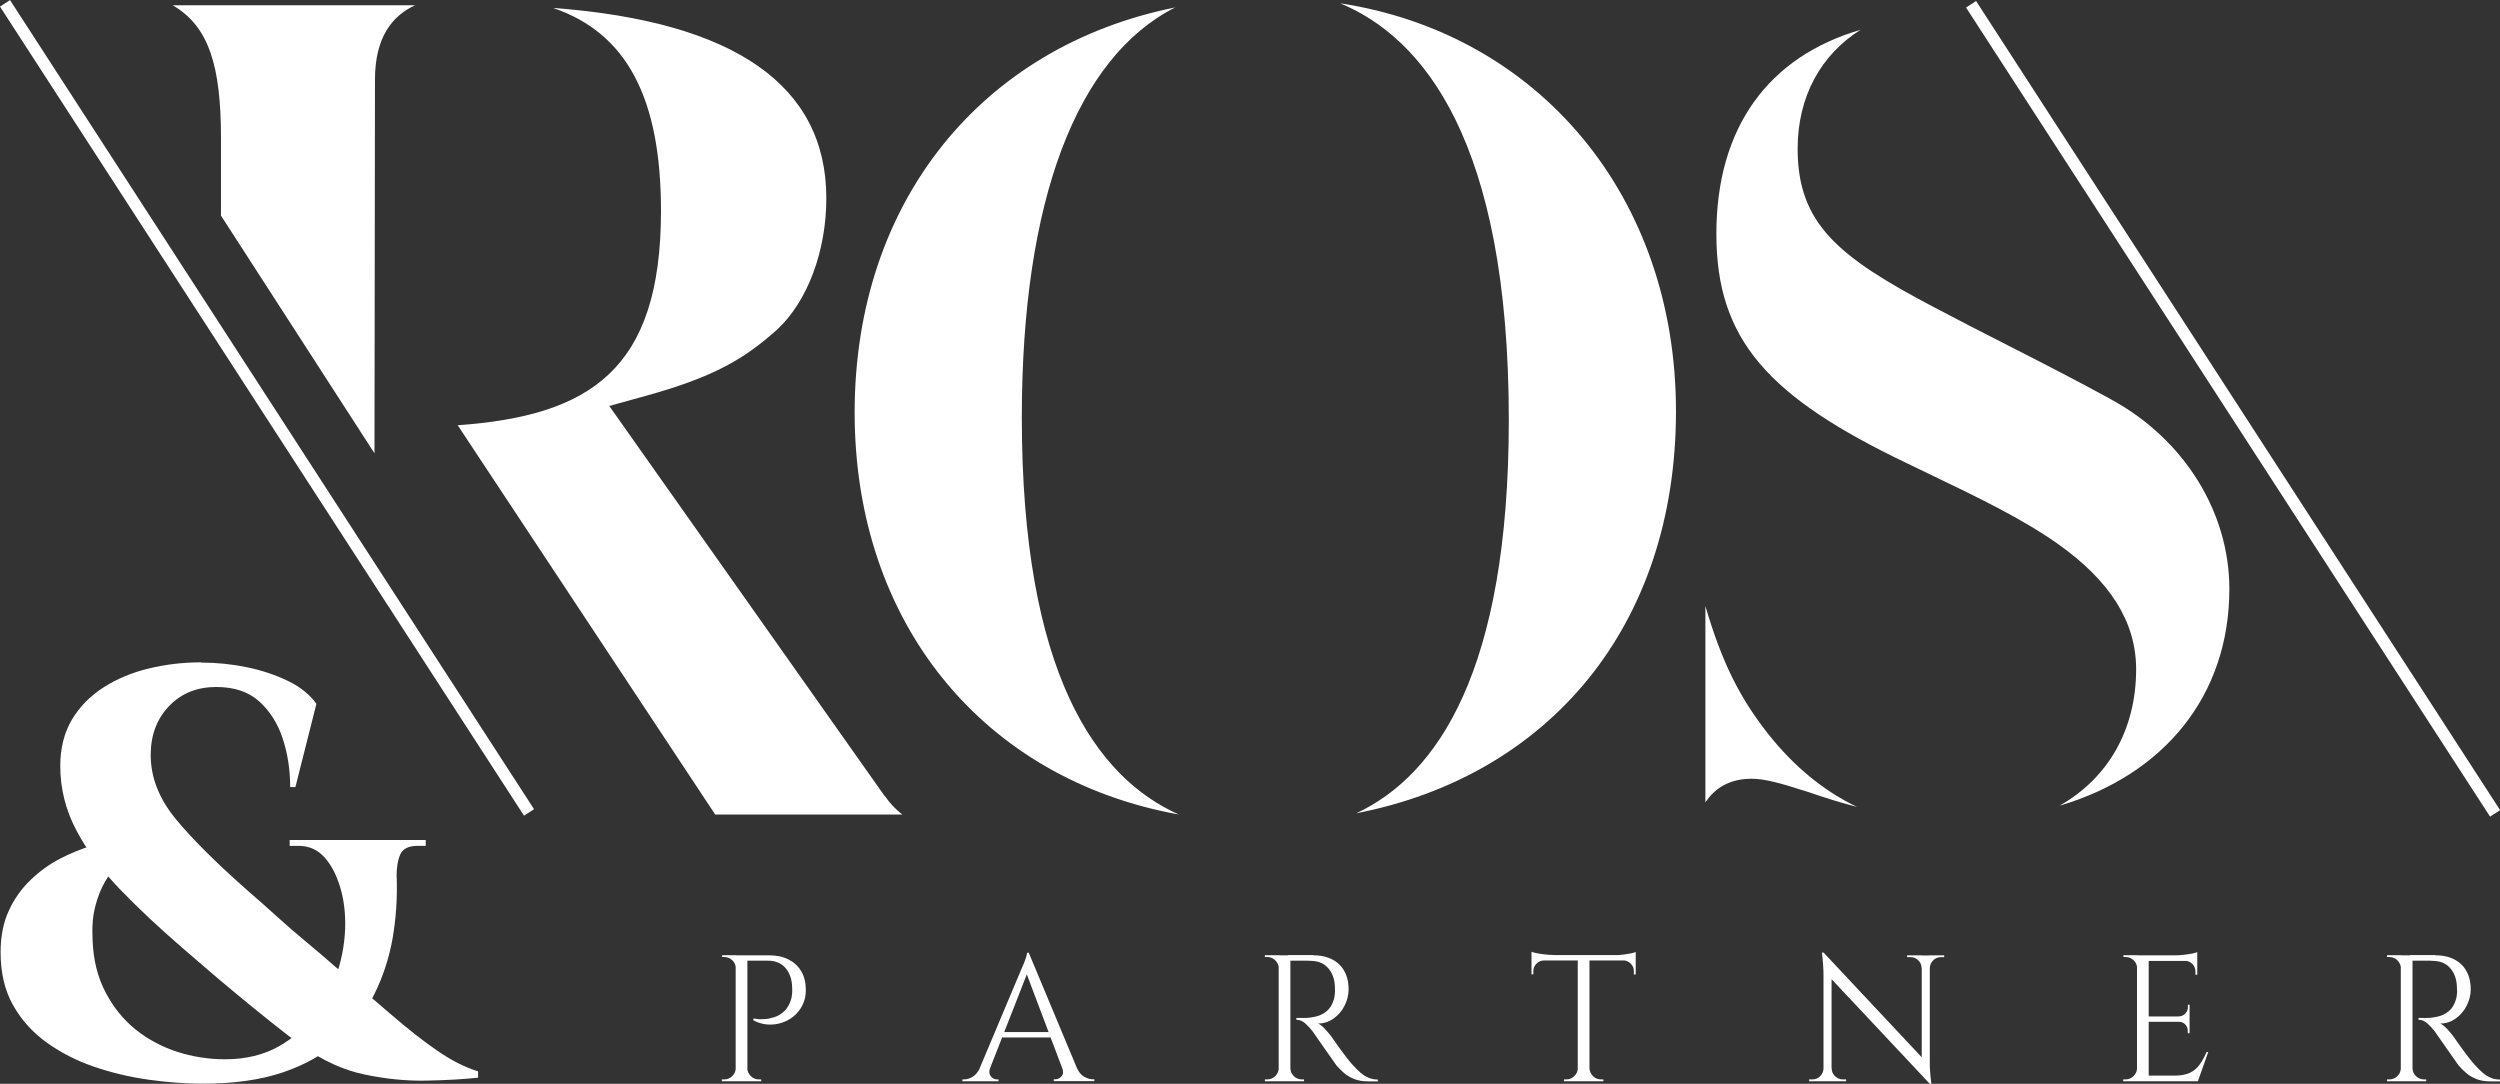
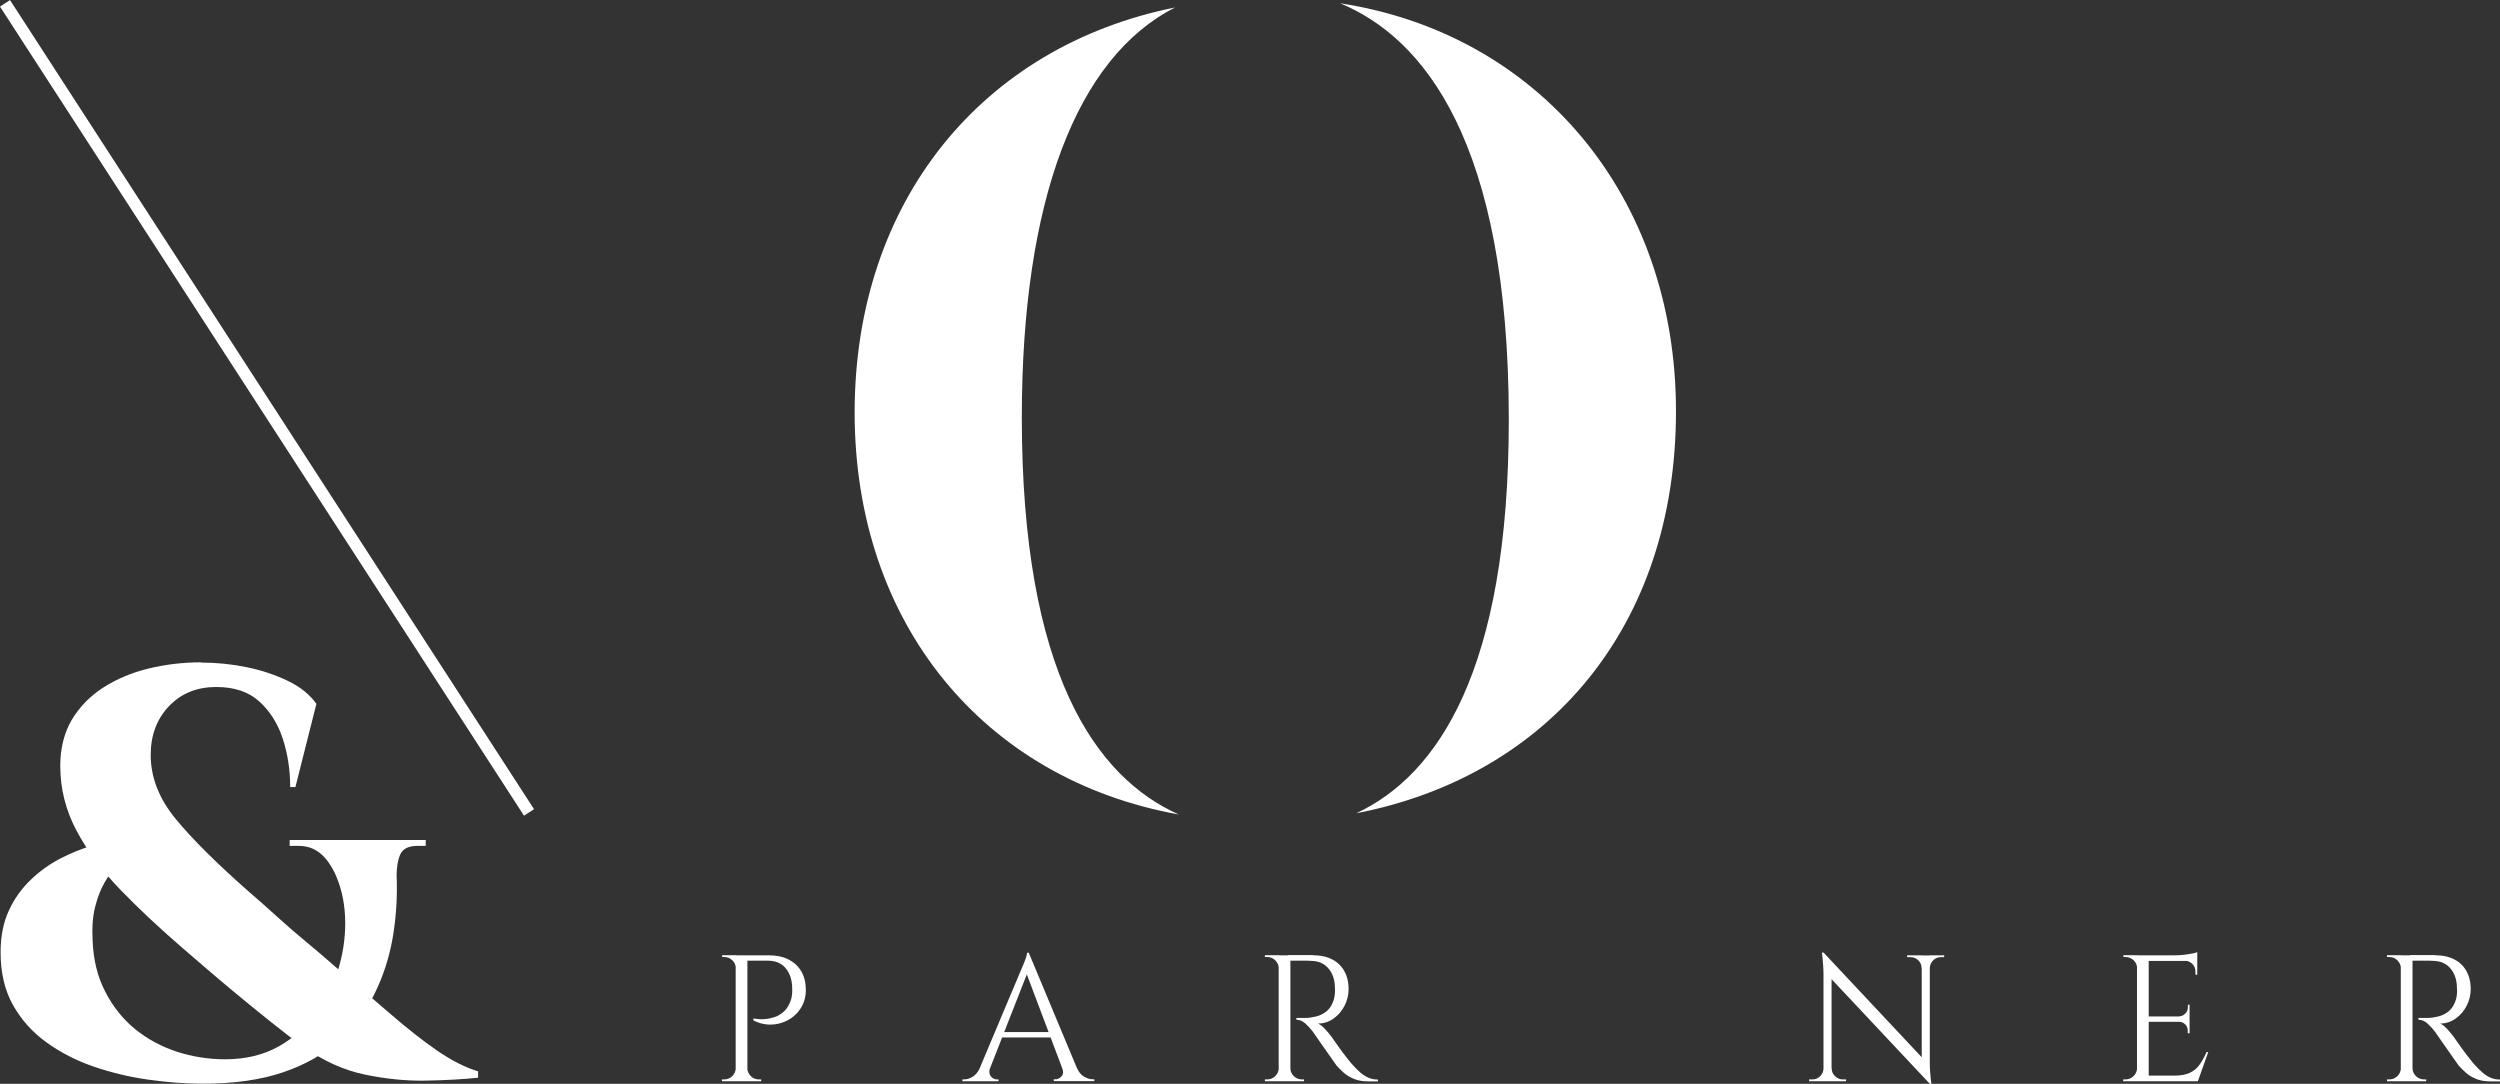
<svg xmlns="http://www.w3.org/2000/svg" id="Layer_1" data-name="Layer 1" viewBox="0 0 204.88 88.82">
  <rect x="0" y="0" width="204.88" height="88.82" fill="#333333" stroke="none" />
  <defs>
    <style>
      .cls-1 {
        fill: #fff;
      }
    </style>
  </defs>
-   <path class="cls-1" d="m14.15.43c2.98,1.73,3.96,4.98,3.96,10.9v6.34l12.58,19.48.04-30.62c0-3.51,1.44-5.25,3.29-6.1,0,0-19.87,0-19.87,0Zm58.35,64.81l-22.57-31.97,2.96-.82c5.75-1.59,8.16-3.09,10.81-5.45,2.48-2.31,4.02-6.43,4.02-10.75,0-9.26-7.53-14.49-22.4-15.6,6.07,2.06,8.85,7.42,8.85,16.64,0,13.03-5.82,16.78-16.66,17.56l21.1,31.9h15.33c-.55-.43-1.03-.94-1.42-1.51h-.02Z" />
-   <path class="cls-1" d="m173.03,32.74c-2.89-1.58-5.72-3.03-8.47-4.43-2.02-1.03-4.02-2.05-6.04-3.12-7.9-4.15-11.2-6.87-11.2-13,0-4.29,1.92-7.72,5.16-9.75-7.6,2.22-11.82,8.05-11.82,16.73s4.24,13.36,15.67,18.82c.73.35,1.46.71,2.2,1.06,3.53,1.7,7.17,3.45,10.07,5.49,4.35,3.07,6.46,6.44,6.46,10.31,0,5-2.35,8.96-6.28,11.18,8.58-2.53,13.92-9.04,13.92-17.76,0-6.31-3.7-12.26-9.66-15.52h-.01Zm-28.14,27.39c-2.32-2.96-3.76-5.8-5.13-10.46v16.08c.71-1.05,1.86-1.93,3.77-1.93,1.08,0,2.26.32,4.7,1.1,1.42.49,2.72.89,3.96,1.21-2.73-1.31-5.17-3.31-7.3-6Z" />
  <path class="cls-1" d="m96.61,66.75c-15.95-2.87-26.57-15.61-26.57-32.94S80.51,3.78,96.31.61c-8.08,4.08-12.57,15.83-12.57,33.6,0,20.87,6.02,29.49,12.87,32.54Zm14.54-.1c6.68-3.13,12.5-11.74,12.5-32.24,0-22.93-7.07-31.34-13.82-34.14,16.25,2.49,27.52,15.79,27.52,33.43s-10.45,29.89-26.2,32.95Z" />
  <rect class="cls-1" x="21.39" y="-6.08" width=".98" height="79" transform="translate(-14.65 17.27) rotate(-32.93)" />
-   <rect class="cls-1" x="182.51" y="-5.99" width=".98" height="79" transform="translate(11.19 104.86) rotate(-32.93)" />
  <g>
    <path class="cls-1" d="m60.34,79.36h-.04c0-.26-.09-.47-.28-.66-.19-.18-.41-.27-.66-.27h-.18v-.15h1.16v1.08Zm0,8.17v1.08h-1.18v-.15h.19c.26,0,.47-.09.66-.27.18-.18.28-.4.29-.66h.04Zm.91-9.24v10.32h-.96v-10.32h.96Zm1.75,0c.63,0,1.17.11,1.62.34.45.23.8.55,1.05.98s.37.94.37,1.53c0,.45-.09.86-.27,1.22s-.41.66-.71.91c-.29.25-.63.43-1,.55-.37.12-.76.17-1.16.14s-.78-.14-1.16-.34v-.15c.33.05.63.07.89.05.26-.01.54-.07.83-.16.29-.09.56-.26.81-.49.25-.24.44-.57.57-.99.03-.11.05-.24.07-.41.02-.16.02-.32.01-.48,0-.68-.19-1.22-.53-1.64-.34-.41-.83-.62-1.46-.62h-1.74c-.05-.15-.1-.29-.15-.44h1.96Zm-1.8,9.24h.04c0,.26.11.47.29.66.18.18.4.27.66.27h.19v.15h-1.18v-1.08Z" />
    <path class="cls-1" d="m81.14,87.53c-.07.2-.08.36-.03.5s.13.24.24.32c.11.07.23.11.35.11h.13v.15h-2.96v-.15h.13c.23,0,.46-.07.7-.21s.44-.38.6-.71h.84Zm3.17-9.45l.13,1.03-3.7,9.45h-.88l3.77-8.96c.11-.25.2-.46.27-.63.07-.18.14-.35.19-.52s.08-.29.08-.37h.14Zm2.08,6.5v.44h-4.61v-.44h4.61Zm-2.08-6.5l4.36,10.44h-1.25l-3.41-9.04.29-1.4h.01Zm2.74,9.45h1.21c.15.33.34.57.59.71s.48.21.71.21h.12v.15h-3.32v-.15h.13c.19,0,.35-.08.5-.24.15-.16.17-.39.06-.69h0Z" />
    <path class="cls-1" d="m104.84,79.36h-.04c0-.26-.11-.47-.29-.66-.18-.18-.4-.27-.66-.27h-.19v-.15h1.18s0,1.08,0,1.08Zm0,8.17v1.08h-1.18v-.15h.19c.26,0,.47-.09.66-.27.18-.18.28-.4.29-.66,0,0,.04,0,.04,0Zm.91-9.24v10.32h-.96v-10.32h.96Zm1.89,0c.44,0,.84.06,1.2.19.36.13.66.31.91.55.25.24.43.53.57.87.13.34.2.72.2,1.16,0,.47-.11.92-.33,1.36-.22.43-.52.78-.9,1.05-.38.27-.8.41-1.28.41.17.07.35.21.55.42.2.21.37.42.52.61.27.38.5.71.7.99s.41.55.61.81.38.48.53.63c.2.22.39.41.59.58s.41.3.64.4c.23.1.49.15.77.15v.15h-.81c-.45,0-.84-.07-1.17-.21s-.61-.31-.83-.51c-.23-.2-.42-.4-.58-.58-.03-.04-.11-.15-.24-.34-.13-.19-.29-.41-.47-.67-.18-.26-.36-.52-.54-.77-.18-.26-.33-.47-.46-.66-.13-.18-.2-.29-.22-.32-.19-.25-.39-.47-.62-.68s-.47-.31-.74-.31v-.15h.78c.26,0,.54-.05.84-.12.3-.07.59-.21.86-.43.27-.22.47-.55.6-.99.03-.11.05-.24.07-.41.02-.16.02-.32.01-.48,0-.67-.18-1.2-.51-1.6s-.77-.61-1.32-.64c-.28-.02-.56-.03-.85-.02h-1.02s-.01-.05-.04-.13c-.02-.07-.06-.18-.11-.33h2.08v.02Zm-1.93,9.24h.04c0,.26.09.47.28.66.19.18.41.27.66.27h.18v.15h-1.16v-1.08Z" />
-     <path class="cls-1" d="m125.51,78c.1.04.25.08.45.12s.42.07.67.1.47.04.68.04l-1.8.16v-.43h0Zm8.54.27v.44h-8.54v-.44h8.54Zm-7.52.4v.04c-.25,0-.45.1-.62.27s-.25.37-.25.62v.25h-.15v-1.18h1.02Zm2.82,8.86v1.08h-1.18v-.15h.19c.26,0,.47-.09.66-.27.18-.18.28-.4.29-.66h.04Zm.91-9.2v10.28h-.96v-10.28h.96Zm-.04,9.2h.04c0,.26.11.47.29.66.18.18.4.27.66.27h.19v.15h-1.18v-1.08Zm3.83-9.52v.43l-1.8-.16c.22,0,.44-.01.69-.04.24-.03.46-.06.67-.1.21-.04.35-.08.44-.12h0Zm0,.66v1.19h-.15v-.27c0-.25-.09-.45-.26-.62-.17-.17-.38-.26-.61-.27v-.04h1.02,0Z" />
    <path class="cls-1" d="m149.48,87.56v1.05h-1.22v-.15h.28c.25,0,.46-.09.63-.27s.27-.39.27-.63c0,0,.04,0,.04,0Zm-.03-9.49l.65.83v9.71h-.66v-8.7c0-.5-.04-1.12-.13-1.84h.15,0Zm0,0l8.57,9.14.13,1.61-8.57-9.13-.13-1.62h0Zm.66,9.49c0,.25.09.46.27.63s.39.27.63.27h.28v.15h-1.22v-1.05s.04,0,.04,0Zm6.18-9.27h1.22v1.05h-.03c0-.26-.1-.47-.27-.64s-.39-.26-.64-.26h-.28v-.15Zm1.86,0v8.64c0,.31,0,.62.03.91.02.29.05.62.1.98h-.13l-.66-.78v-9.74h.66Zm1.18,0v.15h-.27c-.25,0-.46.09-.63.26-.18.17-.27.39-.28.64h-.04v-1.05h1.22Z" />
    <path class="cls-1" d="m175.18,79.36h-.04c0-.26-.09-.47-.28-.66-.19-.18-.41-.27-.66-.27h-.18v-.15h1.16v1.08h0Zm0,8.17v1.08h-1.18v-.15h.19c.26,0,.47-.09.66-.27.18-.18.28-.4.29-.66h.04Zm.91-9.24v10.32h-.96v-10.32h.96Zm3.98,0v.46h-4.02v-.46h4.02Zm-.63,5.01v.44h-3.39v-.44h3.39Zm.63,4.85v.46h-4.02v-.46h4.02Zm.9-1.93l-.85,2.39h-2.45l.53-.46c.52,0,.95-.08,1.28-.24.33-.16.6-.39.8-.69.21-.29.39-.63.55-1h.15,0Zm-.9-8.2v.43l-1.8-.16c.22,0,.44-.01.69-.04.24-.03.46-.06.67-.1.21-.04.35-.08.44-.12h0Zm-.63,4.33v.97h-.85v-.03c.2,0,.36-.09.5-.23.14-.14.21-.31.21-.51v-.21h.15,0Zm0,1.36v.97h-.15v-.22c0-.2-.07-.37-.21-.51s-.3-.21-.5-.21v-.03h.86Zm.63-5.01v1.18h-.15v-.27c0-.24-.08-.44-.25-.61s-.37-.26-.62-.27v-.03h1.02,0Z" />
    <path class="cls-1" d="m196.8,79.36h-.04c0-.26-.11-.47-.29-.66-.18-.18-.4-.27-.66-.27h-.19v-.15h1.18v1.08Zm0,8.17v1.08h-1.18v-.15h.19c.26,0,.47-.09.66-.27.18-.18.28-.4.29-.66h.04Zm.91-9.24v10.32h-.96v-10.32h.96Zm1.89,0c.44,0,.84.06,1.2.19.36.13.66.31.91.55.25.24.43.53.57.87.13.34.2.72.2,1.16,0,.47-.11.92-.33,1.36-.22.43-.52.78-.9,1.05-.38.27-.8.41-1.28.41.17.07.35.21.55.42s.37.42.52.61c.27.38.5.71.7.99s.41.55.61.81.38.48.53.63c.2.22.39.41.59.58s.41.3.64.4.49.15.77.15v.15h-.81c-.45,0-.84-.07-1.17-.21s-.61-.31-.83-.51c-.23-.2-.42-.4-.58-.58-.03-.04-.11-.15-.24-.34-.13-.19-.29-.41-.47-.67-.18-.26-.36-.52-.54-.77-.18-.26-.33-.47-.46-.66-.13-.18-.2-.29-.22-.32-.19-.25-.39-.47-.62-.68s-.47-.31-.74-.31v-.15h.78c.26,0,.54-.05.84-.12s.59-.21.86-.43.47-.55.6-.99c.03-.11.05-.24.07-.41.02-.16.02-.32,0-.48,0-.67-.18-1.2-.51-1.6s-.77-.61-1.32-.64c-.28-.02-.56-.03-.85-.02h-1.02s0-.05-.04-.13c-.02-.07-.06-.18-.11-.33h2.08v.02Zm-1.93,9.24h.04c0,.26.09.47.28.66.19.18.41.27.66.27h.18v.15h-1.16v-1.08h0Z" />
  </g>
  <path class="cls-1" d="m32.51,71.84c.06,1.72-.05,3.39-.33,5.03-.29,1.64-.79,3.17-1.5,4.6s-1.68,2.7-2.91,3.81c-1.22,1.11-2.75,1.98-4.58,2.6-1.83.62-4.01.93-6.55.93-1.43,0-2.92-.11-4.48-.33s-3.05-.58-4.48-1.07-2.73-1.16-3.89-2-2.07-1.87-2.74-3.07c-.67-1.21-1-2.64-1-4.29,0-1.3.22-2.44.67-3.41.44-.97,1.04-1.81,1.79-2.53s1.55-1.29,2.41-1.74c.86-.44,1.71-.79,2.55-1.05.84-.25,1.58-.4,2.22-.43l.91.91c-.25.25-.56.57-.91.95-.35.38-.7.87-1.05,1.45-.35.59-.63,1.28-.83,2.07-.21.79-.28,1.73-.22,2.81.06,1.59.41,3,1.05,4.22.63,1.22,1.45,2.24,2.45,3.05,1,.81,2.14,1.42,3.41,1.84,1.27.41,2.59.62,3.96.62,1.68,0,3.15-.36,4.41-1.07,1.25-.72,2.3-1.64,3.12-2.79.83-1.14,1.43-2.4,1.81-3.77.38-1.37.54-2.72.48-4.05-.06-1.33-.35-2.54-.86-3.62-.38-.76-.81-1.32-1.29-1.67s-1.03-.52-1.67-.52h-.72v-.48h11.15v.48h-.67c-.73,0-1.2.23-1.41.69s-.31,1.07-.31,1.84h.01Zm-16.02-17.54c1.27,0,2.52.13,3.74.38s2.34.63,3.36,1.12c1.02.49,1.8,1.12,2.34,1.88l-1.72,6.82h-.43c0-1.43-.21-2.76-.62-4-.41-1.24-1.06-2.25-1.93-3.03s-2.04-1.17-3.5-1.17c-1.59,0-2.88.52-3.88,1.57s-1.5,2.38-1.5,4c0,1.84.69,3.6,2.07,5.27s3.38,3.65,5.98,5.94c.67.57,1.42,1.24,2.26,2s1.68,1.49,2.53,2.19c.84.7,1.55,1.3,2.12,1.81,1.72,1.46,3.27,2.8,4.67,4,1.4,1.21,2.68,2.22,3.86,3.03s2.29,1.37,3.34,1.69v.52c-1.24.13-2.67.21-4.29.24s-3.29-.14-5.01-.5-3.38-1.12-5.01-2.26c-.83-.6-1.72-1.29-2.67-2.05s-1.9-1.53-2.84-2.31-1.8-1.5-2.57-2.17c-.78-.67-1.41-1.21-1.88-1.62-1.84-1.59-3.52-3.16-5.03-4.72s-2.71-3.17-3.6-4.84-1.34-3.44-1.34-5.32c0-1.46.32-2.72.95-3.79.64-1.06,1.5-1.95,2.6-2.65,1.1-.7,2.34-1.22,3.72-1.55s2.8-.5,4.27-.5v.02Z" />
</svg>